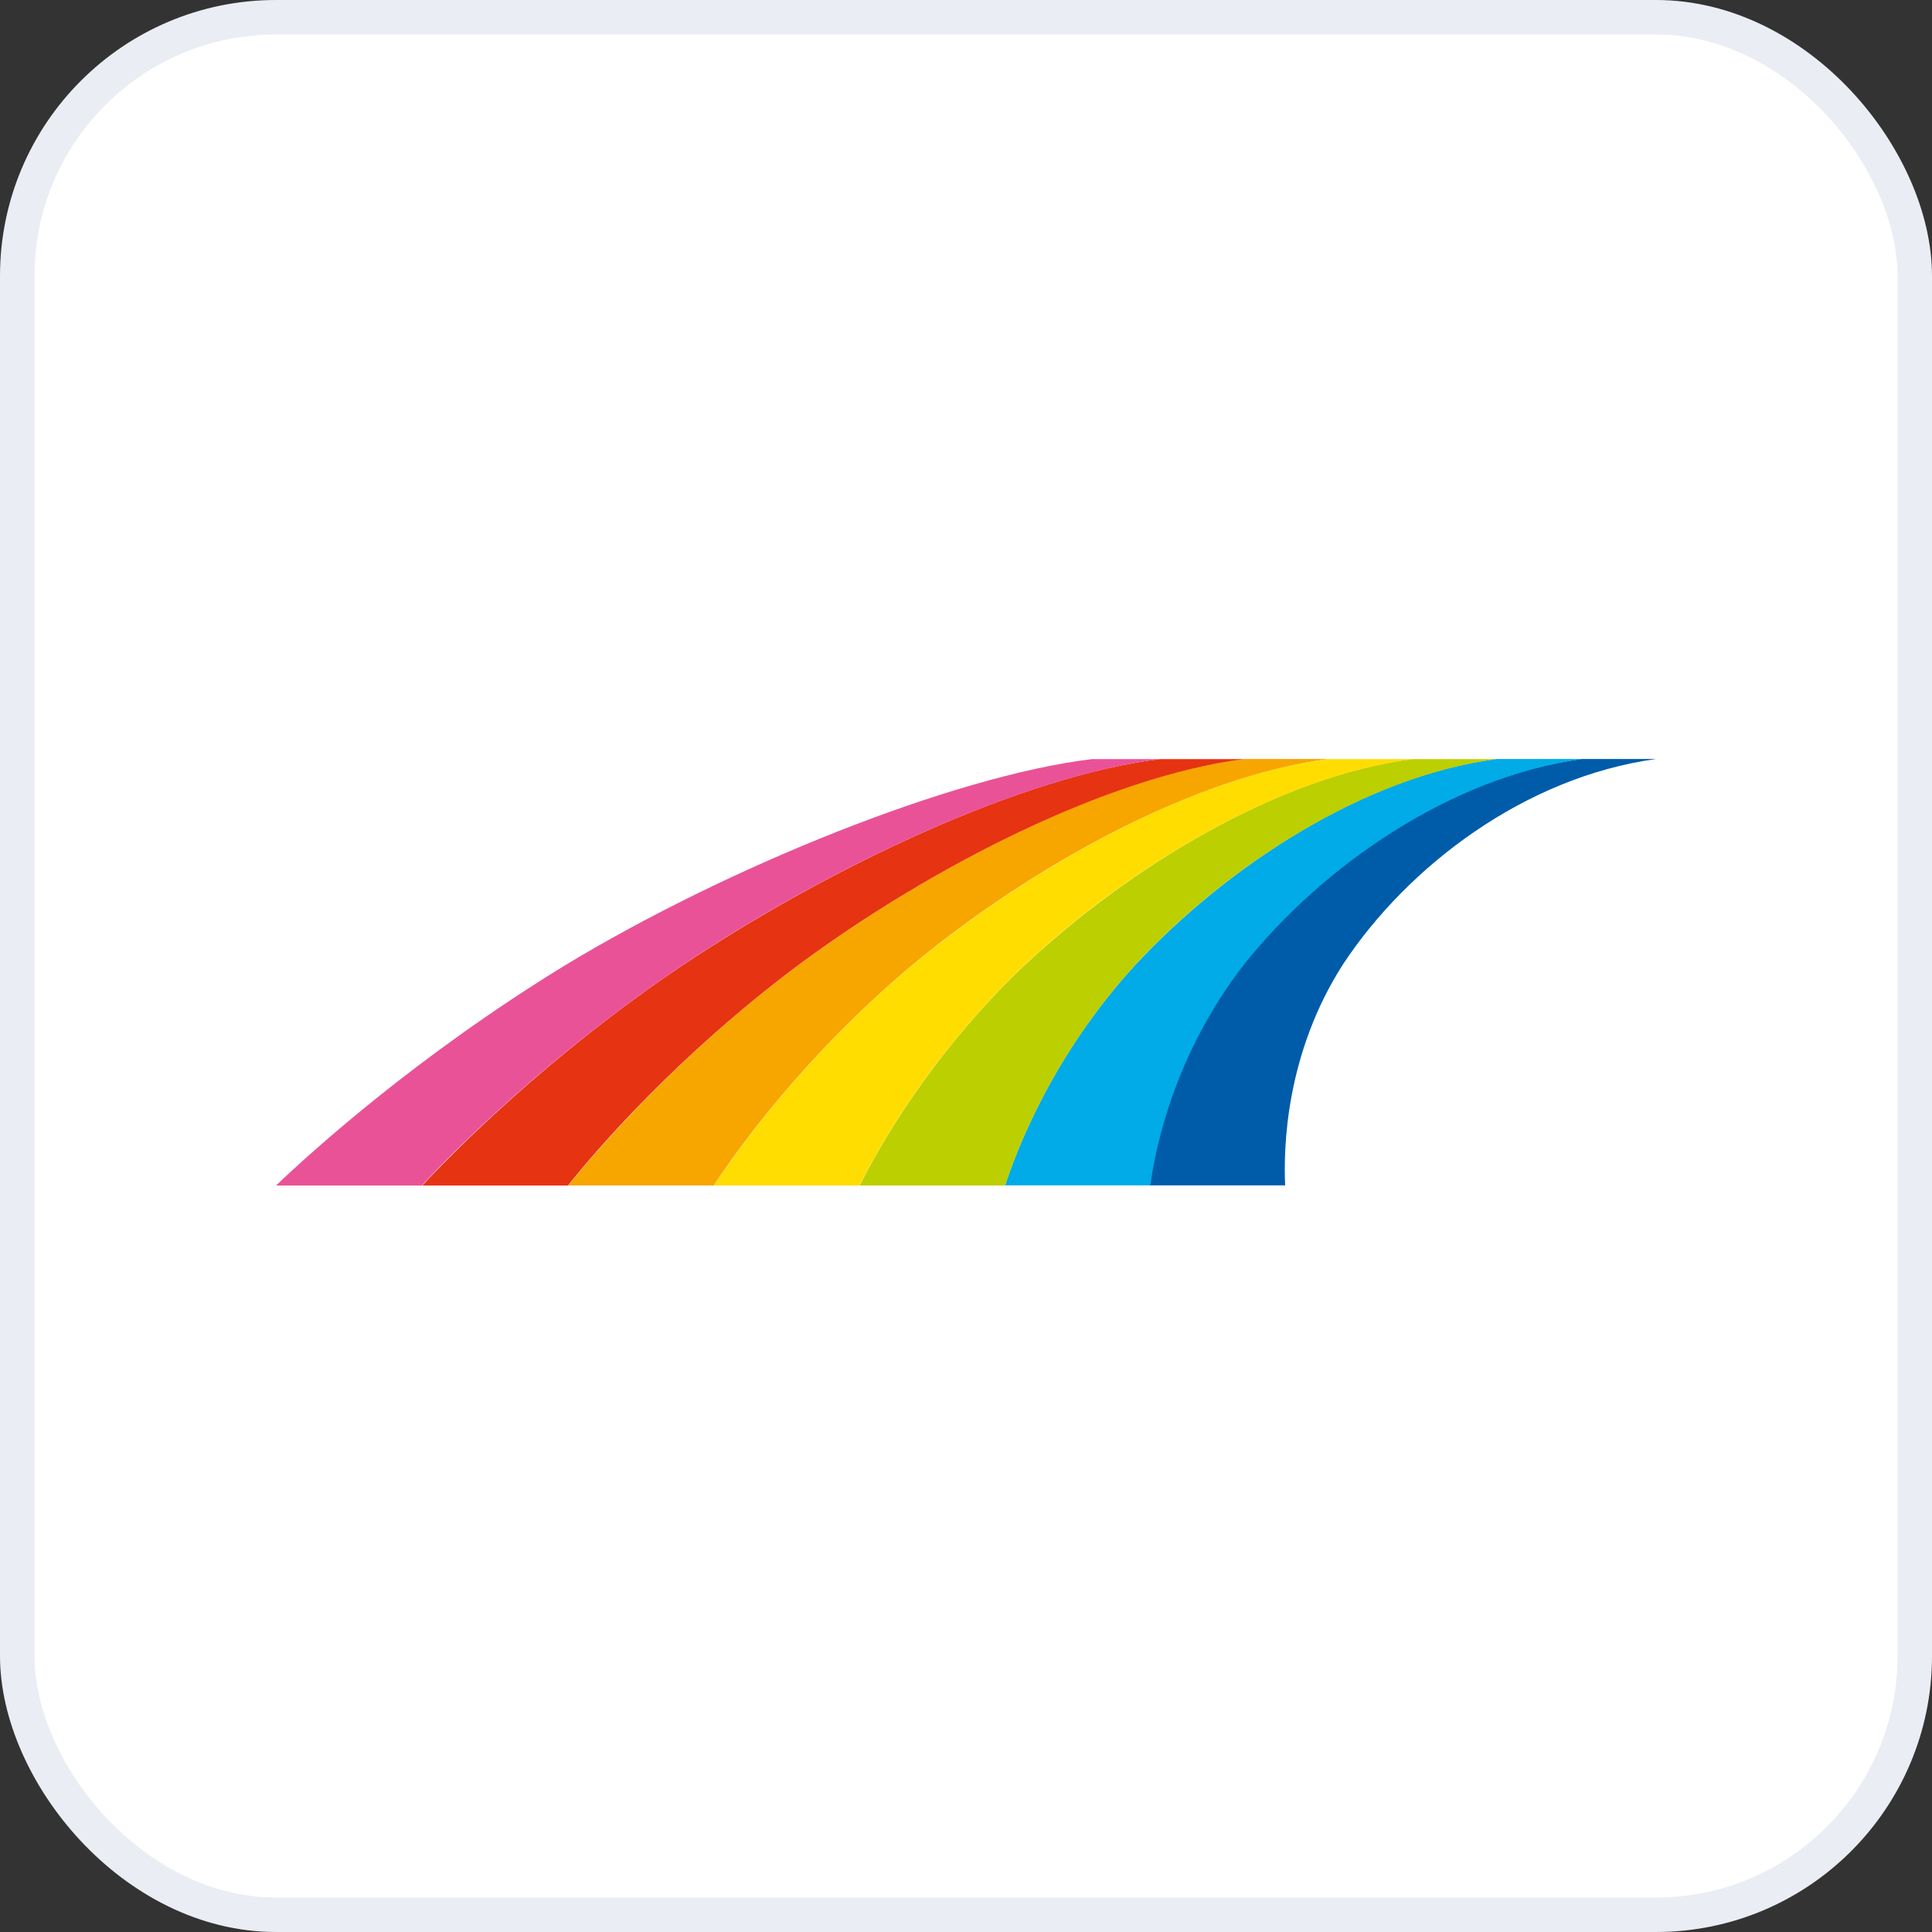
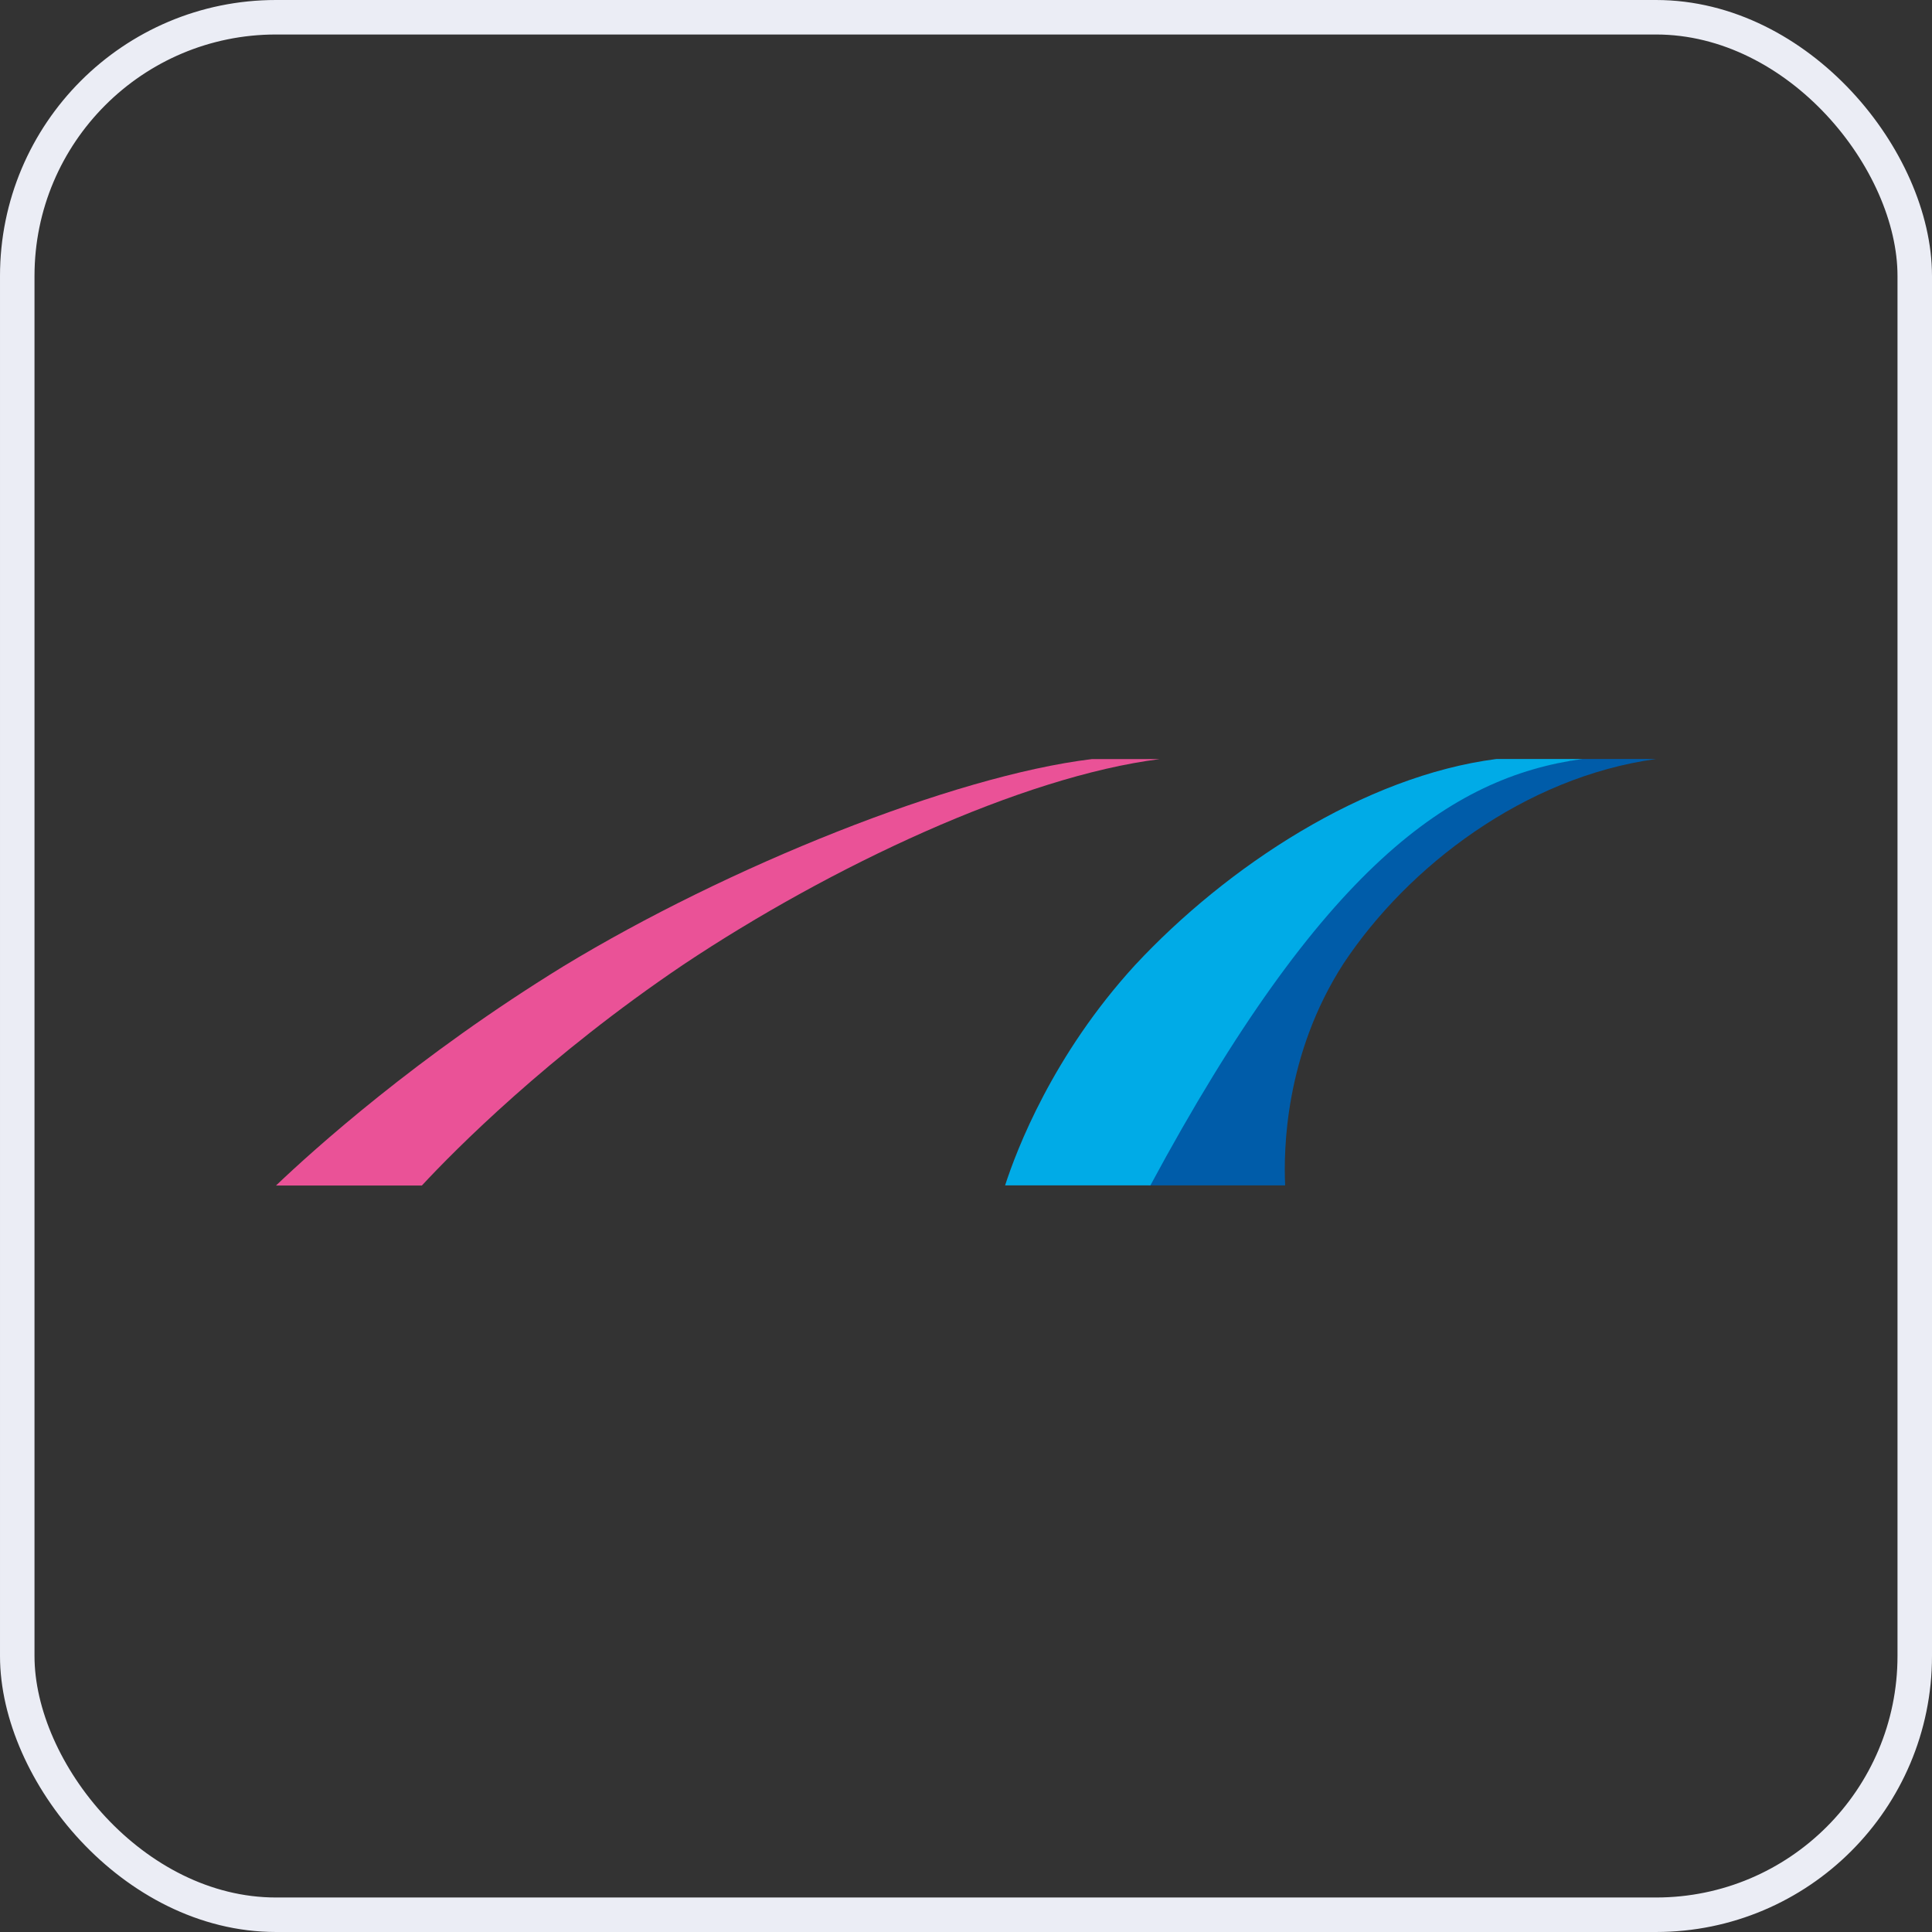
<svg xmlns="http://www.w3.org/2000/svg" width="56" height="56" viewBox="0 0 56 56" fill="none">
  <rect x="0" y="0" width="56" height="56" fill="#333333" stroke="none" />
-   <rect x="0.5" y="0.5" width="55" height="55" rx="7.5" fill="white" />
  <path d="M37.251 34.362C37.203 33.335 37.242 30.565 38.941 27.931C40.813 25.105 44.193 22.527 48 22H45.841C42.028 22.503 38.29 25.116 36.012 27.978C33.976 30.583 33.435 33.335 33.298 34.359H37.251V34.362Z" fill="#005CA9" />
-   <path d="M33.343 34.362C33.48 33.341 34.012 30.583 36.069 27.943C38.326 25.108 42.043 22.524 45.865 22H43.372C39.538 22.497 35.567 25.108 32.898 27.976C30.509 30.586 29.465 33.335 29.133 34.359H33.343V34.362Z" fill="#00ABE7" />
-   <path d="M29.133 34.363C29.465 33.342 30.506 30.584 32.928 27.941C35.573 25.102 39.529 22.518 43.372 22.003H40.933C37.072 22.498 32.77 25.108 29.7 27.976C26.945 30.589 25.428 33.339 24.92 34.363H29.133Z" fill="#BCCF00" />
-   <path d="M24.914 34.363C25.422 33.342 26.939 30.584 29.73 27.941C32.773 25.099 37.057 22.516 40.927 22.003H38.505C34.612 22.495 29.918 25.108 26.443 27.979C23.32 30.592 21.37 33.342 20.698 34.363H24.914Z" fill="#FFDD00" />
-   <path d="M20.692 34.362C21.361 33.341 23.314 30.589 26.482 27.94C29.927 25.096 34.597 22.509 38.499 22H36.057C32.125 22.488 27.019 25.108 23.132 27.978C19.635 30.598 17.292 33.341 16.471 34.362H20.692Z" fill="#F7A600" />
-   <path d="M16.462 34.363C17.277 33.342 19.629 30.595 23.174 27.947C27.028 25.102 32.113 22.51 36.054 22.003H33.615C29.635 22.492 24.069 25.12 19.764 27.991C15.891 30.604 13.189 33.345 12.24 34.363H16.462Z" fill="#E63312" />
+   <path d="M33.343 34.362C38.326 25.108 42.043 22.524 45.865 22H43.372C39.538 22.497 35.567 25.108 32.898 27.976C30.509 30.586 29.465 33.335 29.133 34.359H33.343V34.362Z" fill="#00ABE7" />
  <path d="M12.228 34.363C13.171 33.345 15.885 30.604 19.814 27.955C24.084 25.108 29.623 22.509 33.612 22.003H31.647C27.616 22.492 21.072 25.132 16.342 28.002C12.084 30.616 9.069 33.345 8 34.363H12.228Z" fill="#EA5297" />
  <rect x="0.5" y="0.5" width="55" height="55" rx="7.5" stroke="#EBEDF5" />
</svg>